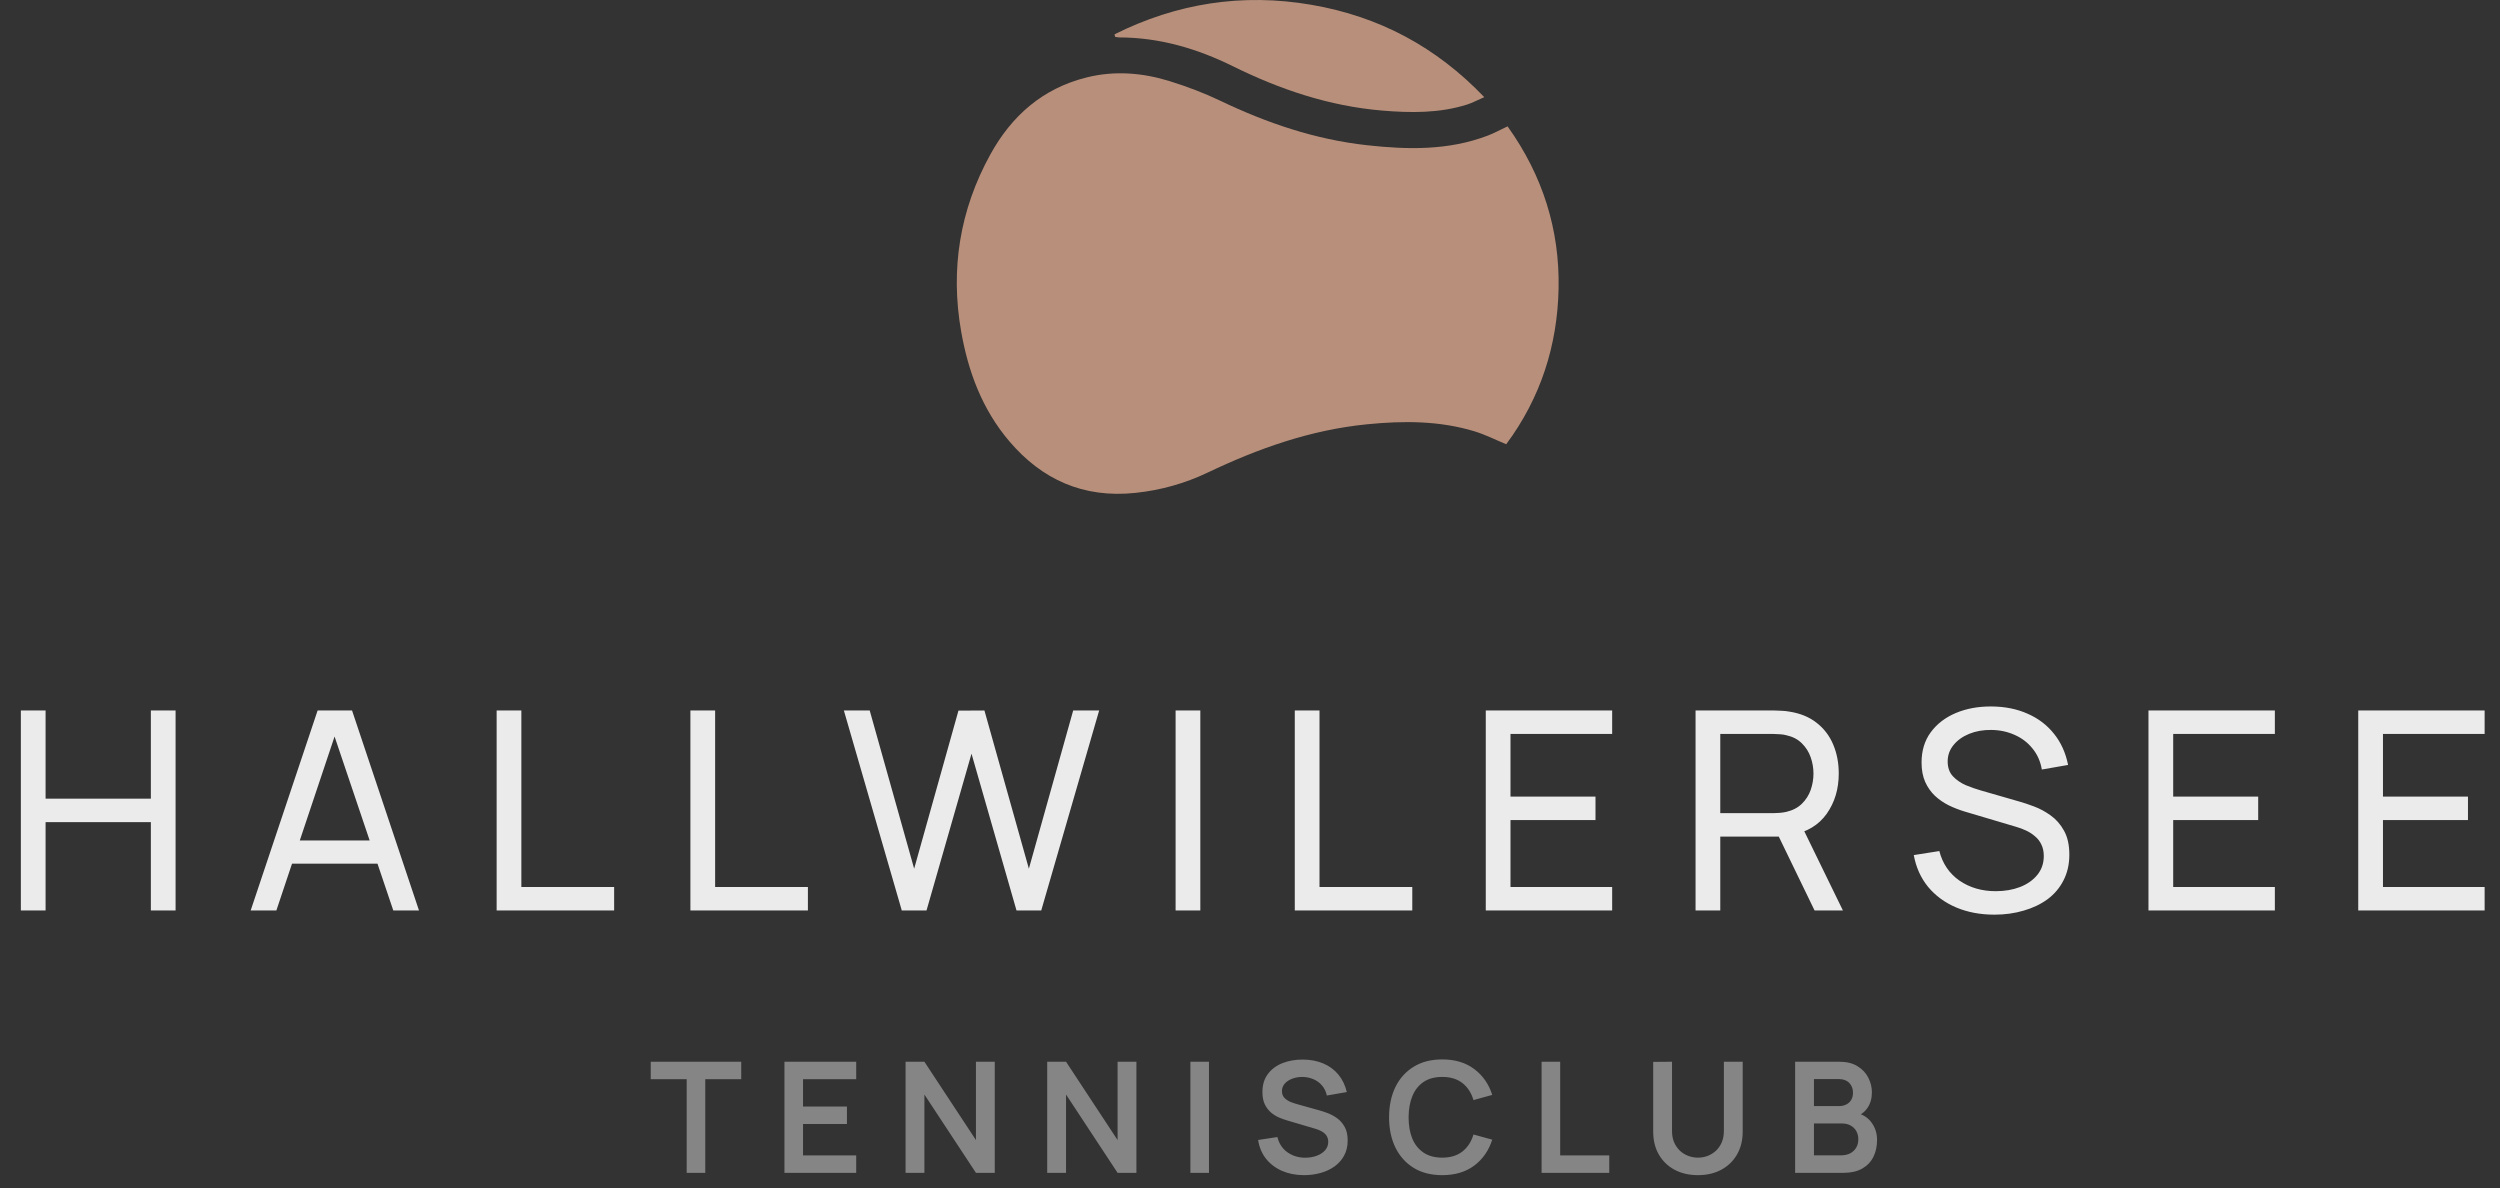
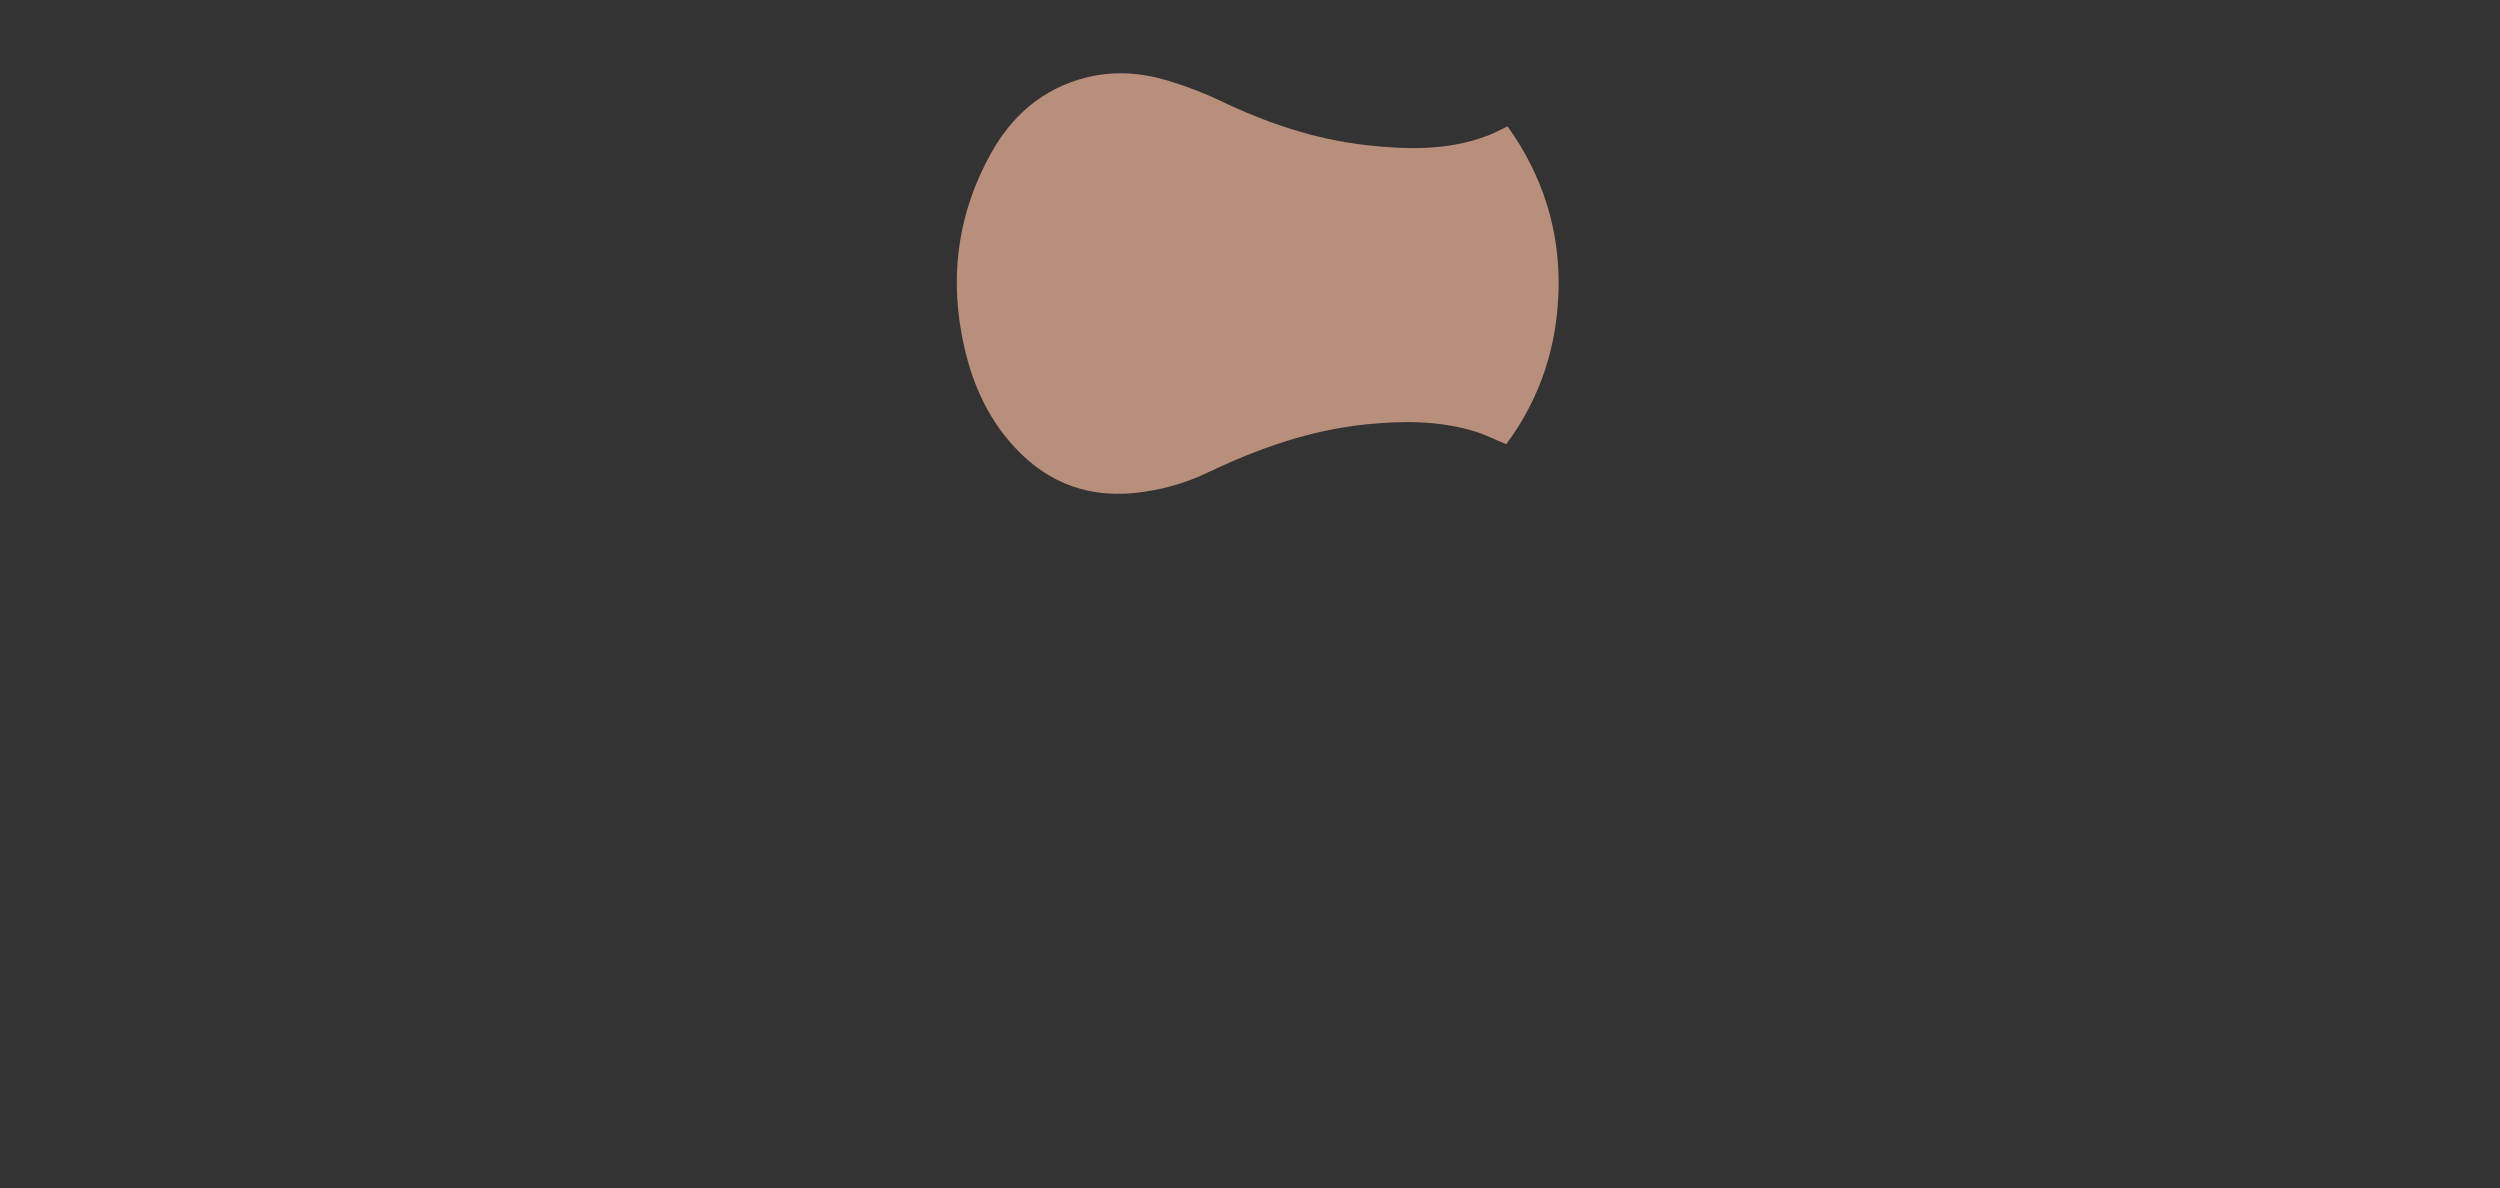
<svg xmlns="http://www.w3.org/2000/svg" width="162" height="77" viewBox="0 0 162 77" fill="none">
  <rect x="0" y="0" width="162" height="77" fill="#333333" stroke="none" />
  <path d="M97.69 8.187C99.974 11.379 101.073 14.893 100.996 18.701C100.922 22.367 99.844 25.769 97.603 28.786C96.874 28.485 96.24 28.162 95.566 27.955C93.284 27.258 90.942 27.259 88.583 27.494C84.907 27.859 81.524 29.065 78.253 30.625C76.783 31.326 75.219 31.766 73.574 31.939C70.181 32.297 67.51 31.062 65.415 28.608C63.636 26.522 62.736 24.068 62.281 21.468C61.578 17.455 62.189 13.601 64.183 9.993C65.534 7.548 67.525 5.729 70.443 5.01C72.258 4.563 74.066 4.719 75.821 5.267C76.933 5.614 78.034 6.03 79.078 6.53C82.087 7.97 85.215 9.038 88.579 9.41C91.226 9.703 93.863 9.756 96.401 8.789C96.822 8.629 97.217 8.411 97.69 8.188V8.187Z" fill="#B88F7A" />
-   <path d="M72.227 2.221C76.236 0.219 80.486 -0.462 84.976 0.31C89.386 1.069 93.075 3.049 96.181 6.295C95.727 6.493 95.414 6.663 95.079 6.771C93.278 7.343 91.417 7.321 89.565 7.165C86.128 6.875 82.947 5.801 79.9 4.296C77.597 3.159 75.154 2.427 72.516 2.425C72.428 2.425 72.341 2.399 72.252 2.384C72.244 2.33 72.234 2.276 72.225 2.223L72.227 2.221Z" fill="#B88F7A" />
-   <path opacity="0.9" d="M1.352 59V46.04H2.954V51.755H9.776V46.04H11.378V59H9.776V53.276H2.954V59H1.352ZM16.243 59L20.581 46.04H22.813L27.151 59H25.486L21.427 46.976H21.931L17.908 59H16.243ZM18.331 55.967V54.464H25.063V55.967H18.331ZM32.182 59V46.04H33.784V57.479H39.796V59H32.182ZM44.738 59V46.04H46.34V57.479H52.352V59H44.738ZM58.436 59L54.683 46.04H56.357L59.237 56.291L62.108 46.049L63.791 46.04L66.671 56.291L69.542 46.04H71.225L67.472 59H65.87L62.954 48.839L60.038 59H58.436ZM76.179 59V46.04H77.781V59H76.179ZM83.902 59V46.04H85.504V57.479H91.516V59H83.902ZM96.278 59V46.04H104.468V47.561H97.88V51.62H103.388V53.141H97.88V57.479H104.468V59H96.278ZM109.872 59V46.04H114.993C115.119 46.04 115.269 46.046 115.443 46.058C115.617 46.064 115.785 46.082 115.947 46.112C116.649 46.22 117.237 46.46 117.711 46.832C118.191 47.204 118.551 47.675 118.791 48.245C119.031 48.809 119.151 49.436 119.151 50.126C119.151 51.128 118.89 51.998 118.368 52.736C117.846 53.468 117.081 53.927 116.073 54.113L115.461 54.212H111.474V59H109.872ZM117.585 59L115.029 53.726L116.613 53.24L119.421 59H117.585ZM111.474 52.691H114.939C115.053 52.691 115.182 52.685 115.326 52.673C115.476 52.661 115.617 52.64 115.749 52.61C116.163 52.514 116.499 52.34 116.757 52.088C117.021 51.83 117.213 51.53 117.333 51.188C117.453 50.84 117.513 50.486 117.513 50.126C117.513 49.766 117.453 49.415 117.333 49.073C117.213 48.725 117.021 48.422 116.757 48.164C116.499 47.906 116.163 47.732 115.749 47.642C115.617 47.606 115.476 47.585 115.326 47.579C115.182 47.567 115.053 47.561 114.939 47.561H111.474V52.691ZM129.242 59.27C128.324 59.27 127.496 59.114 126.758 58.802C126.026 58.49 125.42 58.046 124.94 57.47C124.466 56.888 124.157 56.201 124.013 55.409L125.669 55.148C125.879 55.964 126.314 56.603 126.974 57.065C127.64 57.521 128.423 57.749 129.323 57.749C129.905 57.749 130.43 57.659 130.898 57.479C131.372 57.293 131.747 57.029 132.023 56.687C132.299 56.345 132.437 55.94 132.437 55.472C132.437 55.184 132.386 54.938 132.284 54.734C132.188 54.524 132.053 54.347 131.879 54.203C131.711 54.053 131.519 53.927 131.303 53.825C131.087 53.723 130.862 53.639 130.628 53.573L127.325 52.592C126.965 52.484 126.617 52.349 126.281 52.187C125.945 52.019 125.645 51.812 125.381 51.566C125.117 51.314 124.907 51.014 124.751 50.666C124.595 50.312 124.517 49.895 124.517 49.415C124.517 48.647 124.715 47.993 125.111 47.453C125.513 46.907 126.056 46.49 126.74 46.202C127.424 45.914 128.195 45.773 129.053 45.779C129.923 45.785 130.7 45.941 131.384 46.247C132.074 46.547 132.644 46.979 133.094 47.543C133.55 48.107 133.856 48.782 134.012 49.568L132.311 49.865C132.221 49.337 132.02 48.884 131.708 48.506C131.402 48.122 131.018 47.828 130.556 47.624C130.094 47.414 129.587 47.306 129.035 47.3C128.507 47.294 128.03 47.378 127.604 47.552C127.178 47.726 126.839 47.969 126.587 48.281C126.335 48.587 126.209 48.941 126.209 49.343C126.209 49.739 126.323 50.06 126.551 50.306C126.779 50.546 127.058 50.738 127.388 50.882C127.724 51.02 128.051 51.134 128.369 51.224L130.835 51.935C131.117 52.013 131.441 52.121 131.807 52.259C132.179 52.397 132.539 52.592 132.887 52.844C133.235 53.09 133.523 53.42 133.751 53.834C133.979 54.242 134.093 54.758 134.093 55.382C134.093 56.006 133.967 56.561 133.715 57.047C133.469 57.533 133.124 57.941 132.68 58.271C132.236 58.595 131.72 58.841 131.132 59.009C130.544 59.183 129.914 59.27 129.242 59.27ZM139.221 59V46.04H147.411V47.561H140.823V51.62H146.331V53.141H140.823V57.479H147.411V59H139.221ZM152.814 59V46.04H161.004V47.561H154.416V51.62H159.924V53.141H154.416V57.479H161.004V59H152.814Z" fill="white" />
-   <path opacity="0.4" d="M44.497 76V69.93H42.167V68.8H48.032V69.93H45.702V76H44.497ZM50.832 76V68.8H55.482V69.93H52.037V71.705H54.882V72.835H52.037V74.87H55.482V76H50.832ZM58.681 76V68.8H59.901L63.241 73.875V68.8H64.461V76H63.241L59.901 70.925V76H58.681ZM67.859 76V68.8H69.079L72.419 73.875V68.8H73.639V76H72.419L69.079 70.925V76H67.859ZM77.137 76V68.8H78.342V76H77.137ZM84.505 76.15C83.978 76.15 83.503 76.058 83.08 75.875C82.66 75.692 82.313 75.43 82.04 75.09C81.77 74.747 81.598 74.34 81.525 73.87L82.775 73.68C82.881 74.107 83.1 74.437 83.43 74.67C83.763 74.903 84.146 75.02 84.58 75.02C84.836 75.02 85.078 74.98 85.305 74.9C85.531 74.82 85.715 74.703 85.855 74.55C85.998 74.397 86.07 74.208 86.07 73.985C86.07 73.885 86.053 73.793 86.02 73.71C85.986 73.623 85.936 73.547 85.87 73.48C85.806 73.413 85.723 73.353 85.62 73.3C85.52 73.243 85.403 73.195 85.27 73.155L83.41 72.605C83.25 72.558 83.076 72.497 82.89 72.42C82.706 72.34 82.531 72.232 82.365 72.095C82.201 71.955 82.066 71.778 81.96 71.565C81.856 71.348 81.805 71.082 81.805 70.765C81.805 70.302 81.921 69.913 82.155 69.6C82.391 69.283 82.708 69.047 83.105 68.89C83.505 68.733 83.948 68.657 84.435 68.66C84.928 68.663 85.368 68.748 85.755 68.915C86.141 69.078 86.465 69.317 86.725 69.63C86.985 69.943 87.168 70.322 87.275 70.765L85.98 70.99C85.926 70.737 85.823 70.522 85.67 70.345C85.52 70.165 85.335 70.028 85.115 69.935C84.898 69.842 84.666 69.792 84.42 69.785C84.18 69.782 83.956 69.818 83.75 69.895C83.546 69.968 83.381 70.075 83.255 70.215C83.131 70.355 83.07 70.518 83.07 70.705C83.07 70.882 83.123 71.027 83.23 71.14C83.336 71.25 83.468 71.338 83.625 71.405C83.785 71.468 83.946 71.522 84.11 71.565L85.4 71.925C85.576 71.972 85.775 72.035 85.995 72.115C86.215 72.195 86.426 72.307 86.63 72.45C86.833 72.593 87 72.782 87.13 73.015C87.263 73.248 87.33 73.545 87.33 73.905C87.33 74.278 87.251 74.607 87.095 74.89C86.941 75.17 86.733 75.403 86.47 75.59C86.206 75.777 85.905 75.917 85.565 76.01C85.228 76.103 84.875 76.15 84.505 76.15ZM93.457 76.15C92.737 76.15 92.12 75.993 91.607 75.68C91.094 75.363 90.699 74.923 90.422 74.36C90.149 73.797 90.012 73.143 90.012 72.4C90.012 71.657 90.149 71.003 90.422 70.44C90.699 69.877 91.094 69.438 91.607 69.125C92.12 68.808 92.737 68.65 93.457 68.65C94.287 68.65 94.979 68.858 95.532 69.275C96.085 69.688 96.474 70.247 96.697 70.95L95.482 71.285C95.342 70.815 95.104 70.448 94.767 70.185C94.43 69.918 93.994 69.785 93.457 69.785C92.974 69.785 92.57 69.893 92.247 70.11C91.927 70.327 91.685 70.632 91.522 71.025C91.362 71.415 91.28 71.873 91.277 72.4C91.277 72.927 91.357 73.387 91.517 73.78C91.68 74.17 91.924 74.473 92.247 74.69C92.57 74.907 92.974 75.015 93.457 75.015C93.994 75.015 94.43 74.882 94.767 74.615C95.104 74.348 95.342 73.982 95.482 73.515L96.697 73.85C96.474 74.553 96.085 75.113 95.532 75.53C94.979 75.943 94.287 76.15 93.457 76.15ZM99.895 76V68.8H101.1V74.87H104.28V76H99.895ZM110.027 76.15C109.453 76.15 108.948 76.033 108.512 75.8C108.078 75.567 107.738 75.238 107.492 74.815C107.248 74.392 107.127 73.895 107.127 73.325V68.81L108.347 68.8V73.295C108.347 73.565 108.392 73.807 108.482 74.02C108.575 74.233 108.7 74.415 108.857 74.565C109.013 74.712 109.193 74.823 109.397 74.9C109.6 74.977 109.81 75.015 110.027 75.015C110.25 75.015 110.462 74.977 110.662 74.9C110.865 74.82 111.045 74.707 111.202 74.56C111.358 74.41 111.482 74.228 111.572 74.015C111.662 73.802 111.707 73.562 111.707 73.295V68.8H112.927V73.325C112.927 73.895 112.803 74.392 112.557 74.815C112.313 75.238 111.973 75.567 111.537 75.8C111.103 76.033 110.6 76.15 110.027 76.15ZM116.324 76V68.8H119.179C119.666 68.8 120.064 68.898 120.374 69.095C120.687 69.288 120.919 69.537 121.069 69.84C121.222 70.143 121.299 70.457 121.299 70.78C121.299 71.177 121.204 71.513 121.014 71.79C120.827 72.067 120.572 72.253 120.249 72.35V72.1C120.702 72.203 121.046 72.418 121.279 72.745C121.516 73.072 121.634 73.443 121.634 73.86C121.634 74.287 121.552 74.66 121.389 74.98C121.226 75.3 120.982 75.55 120.659 75.73C120.339 75.91 119.942 76 119.469 76H116.324ZM117.544 74.865H119.319C119.529 74.865 119.717 74.823 119.884 74.74C120.051 74.653 120.181 74.533 120.274 74.38C120.371 74.223 120.419 74.038 120.419 73.825C120.419 73.632 120.377 73.458 120.294 73.305C120.211 73.152 120.089 73.03 119.929 72.94C119.769 72.847 119.577 72.8 119.354 72.8H117.544V74.865ZM117.544 71.675H119.164C119.337 71.675 119.492 71.642 119.629 71.575C119.766 71.508 119.874 71.41 119.954 71.28C120.034 71.15 120.074 70.99 120.074 70.8C120.074 70.55 119.994 70.342 119.834 70.175C119.674 70.008 119.451 69.925 119.164 69.925H117.544V71.675Z" fill="white" />
</svg>